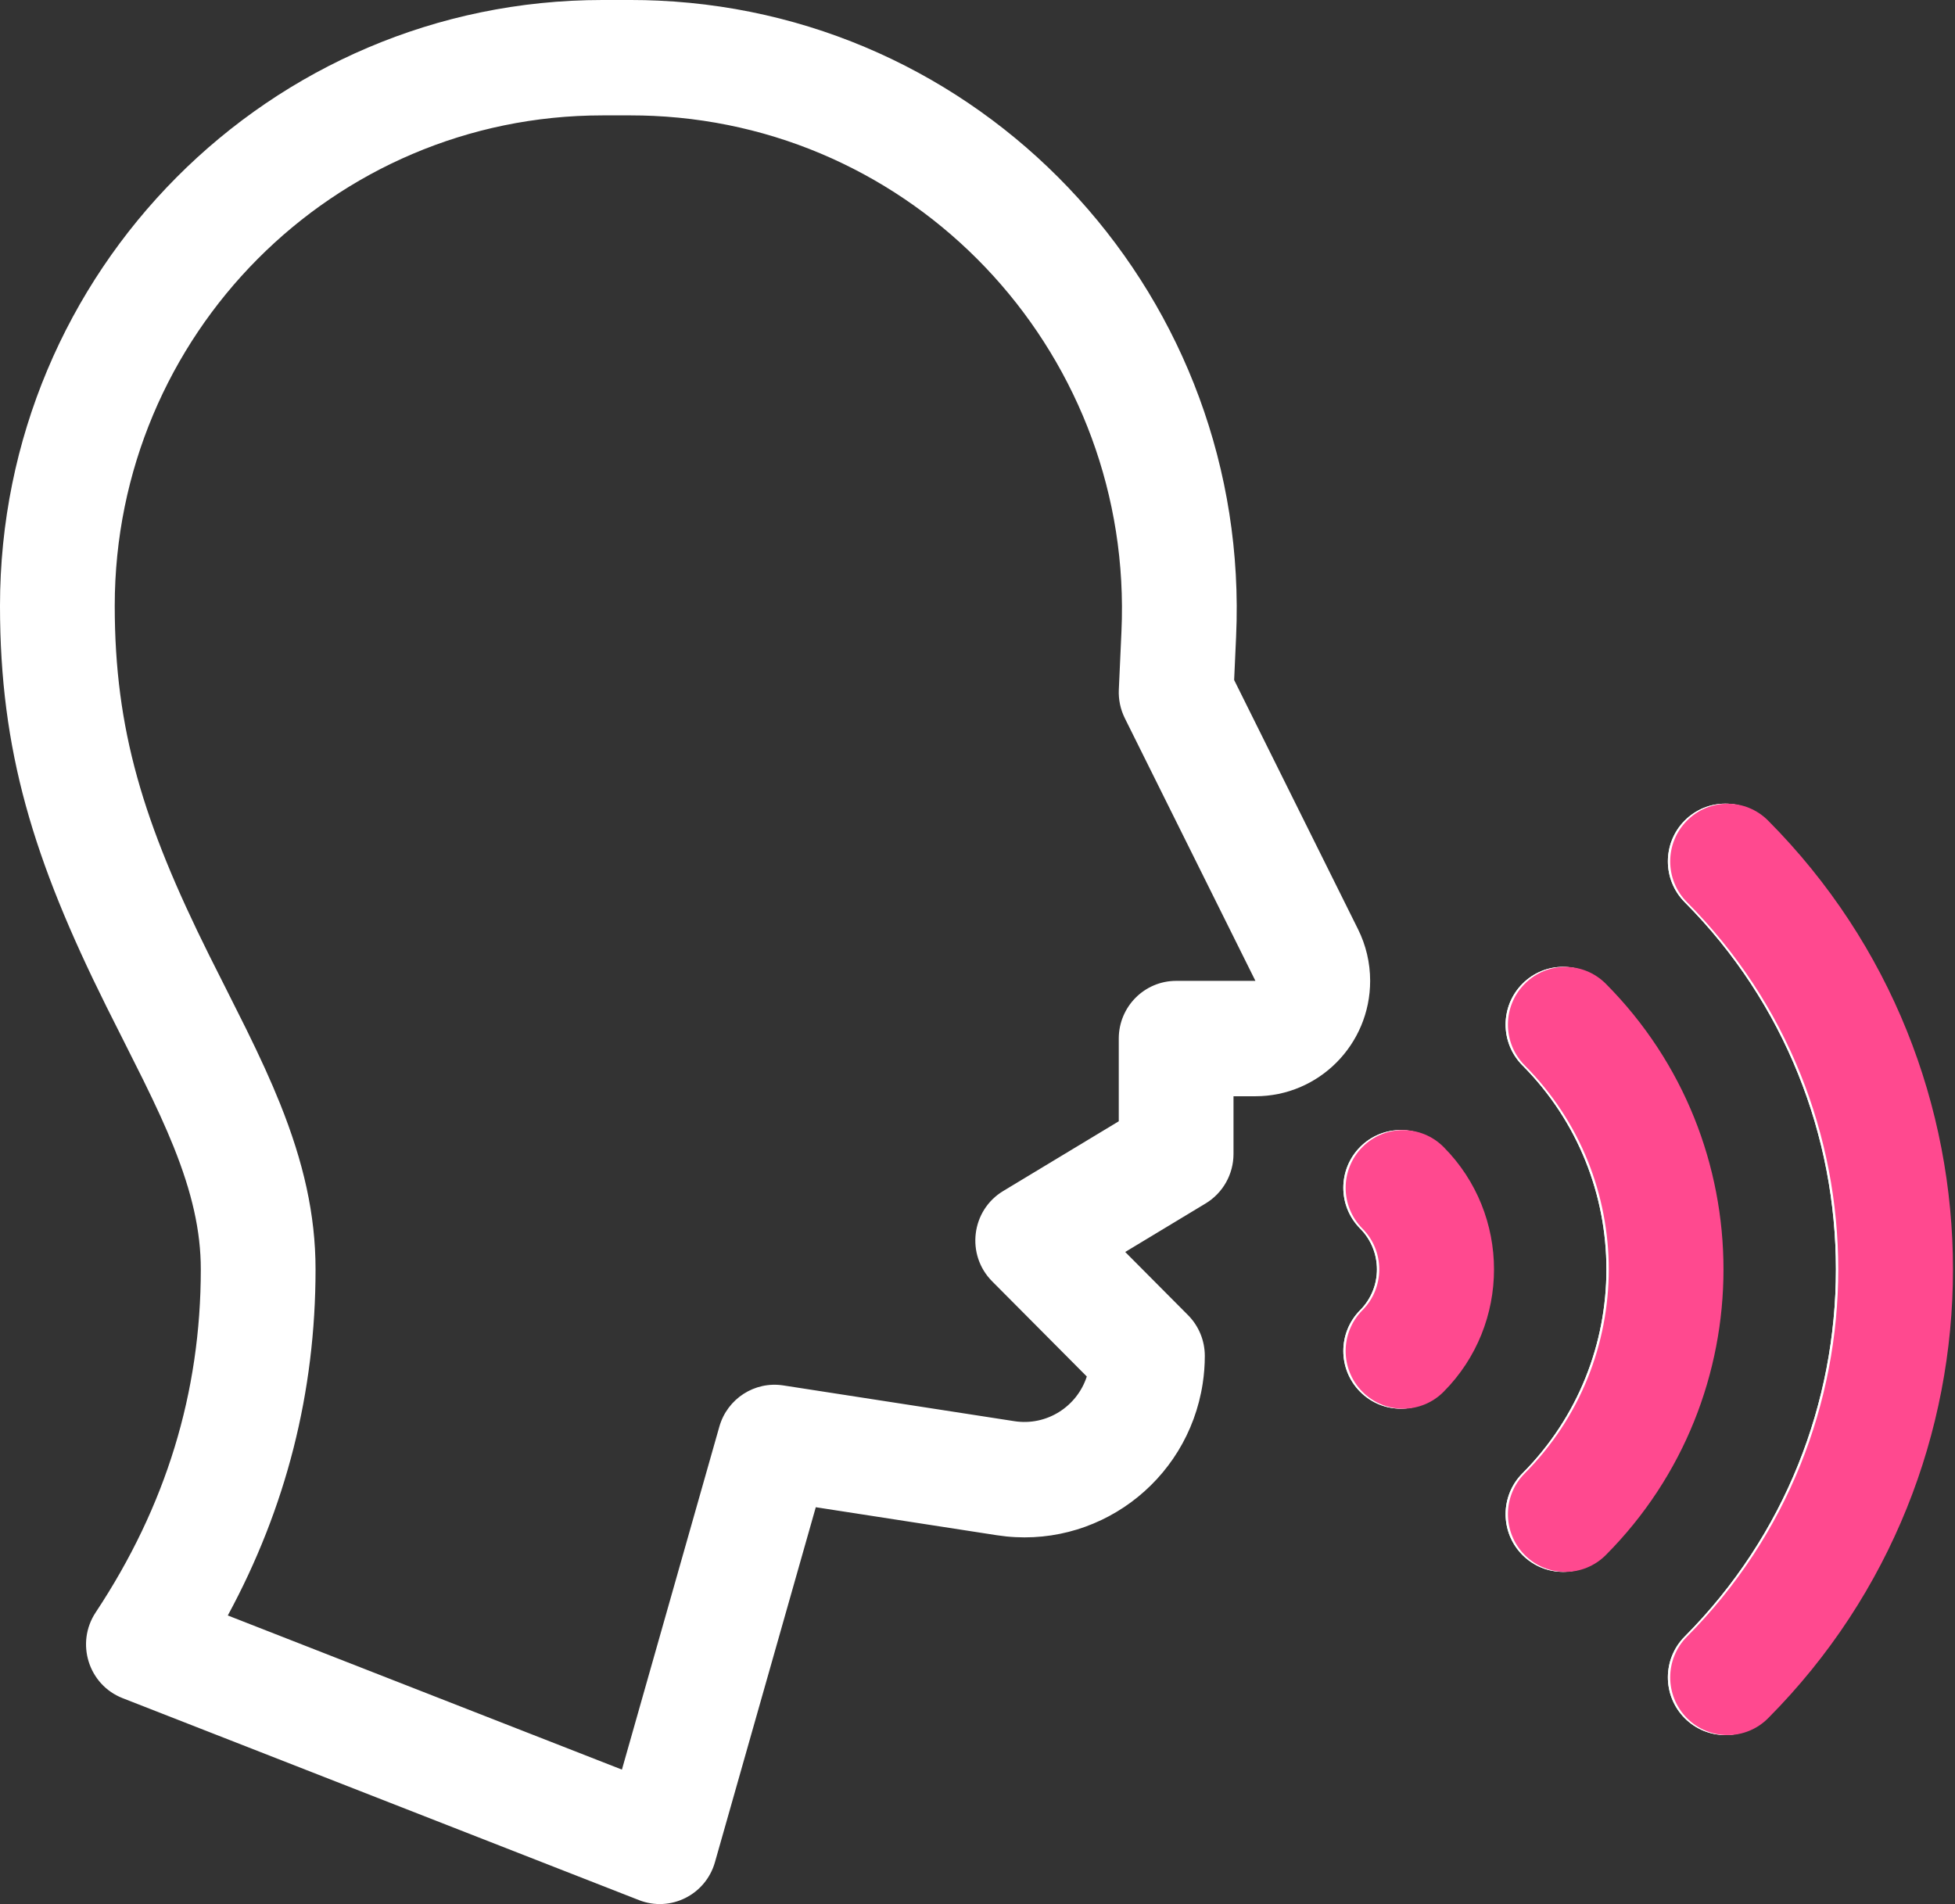
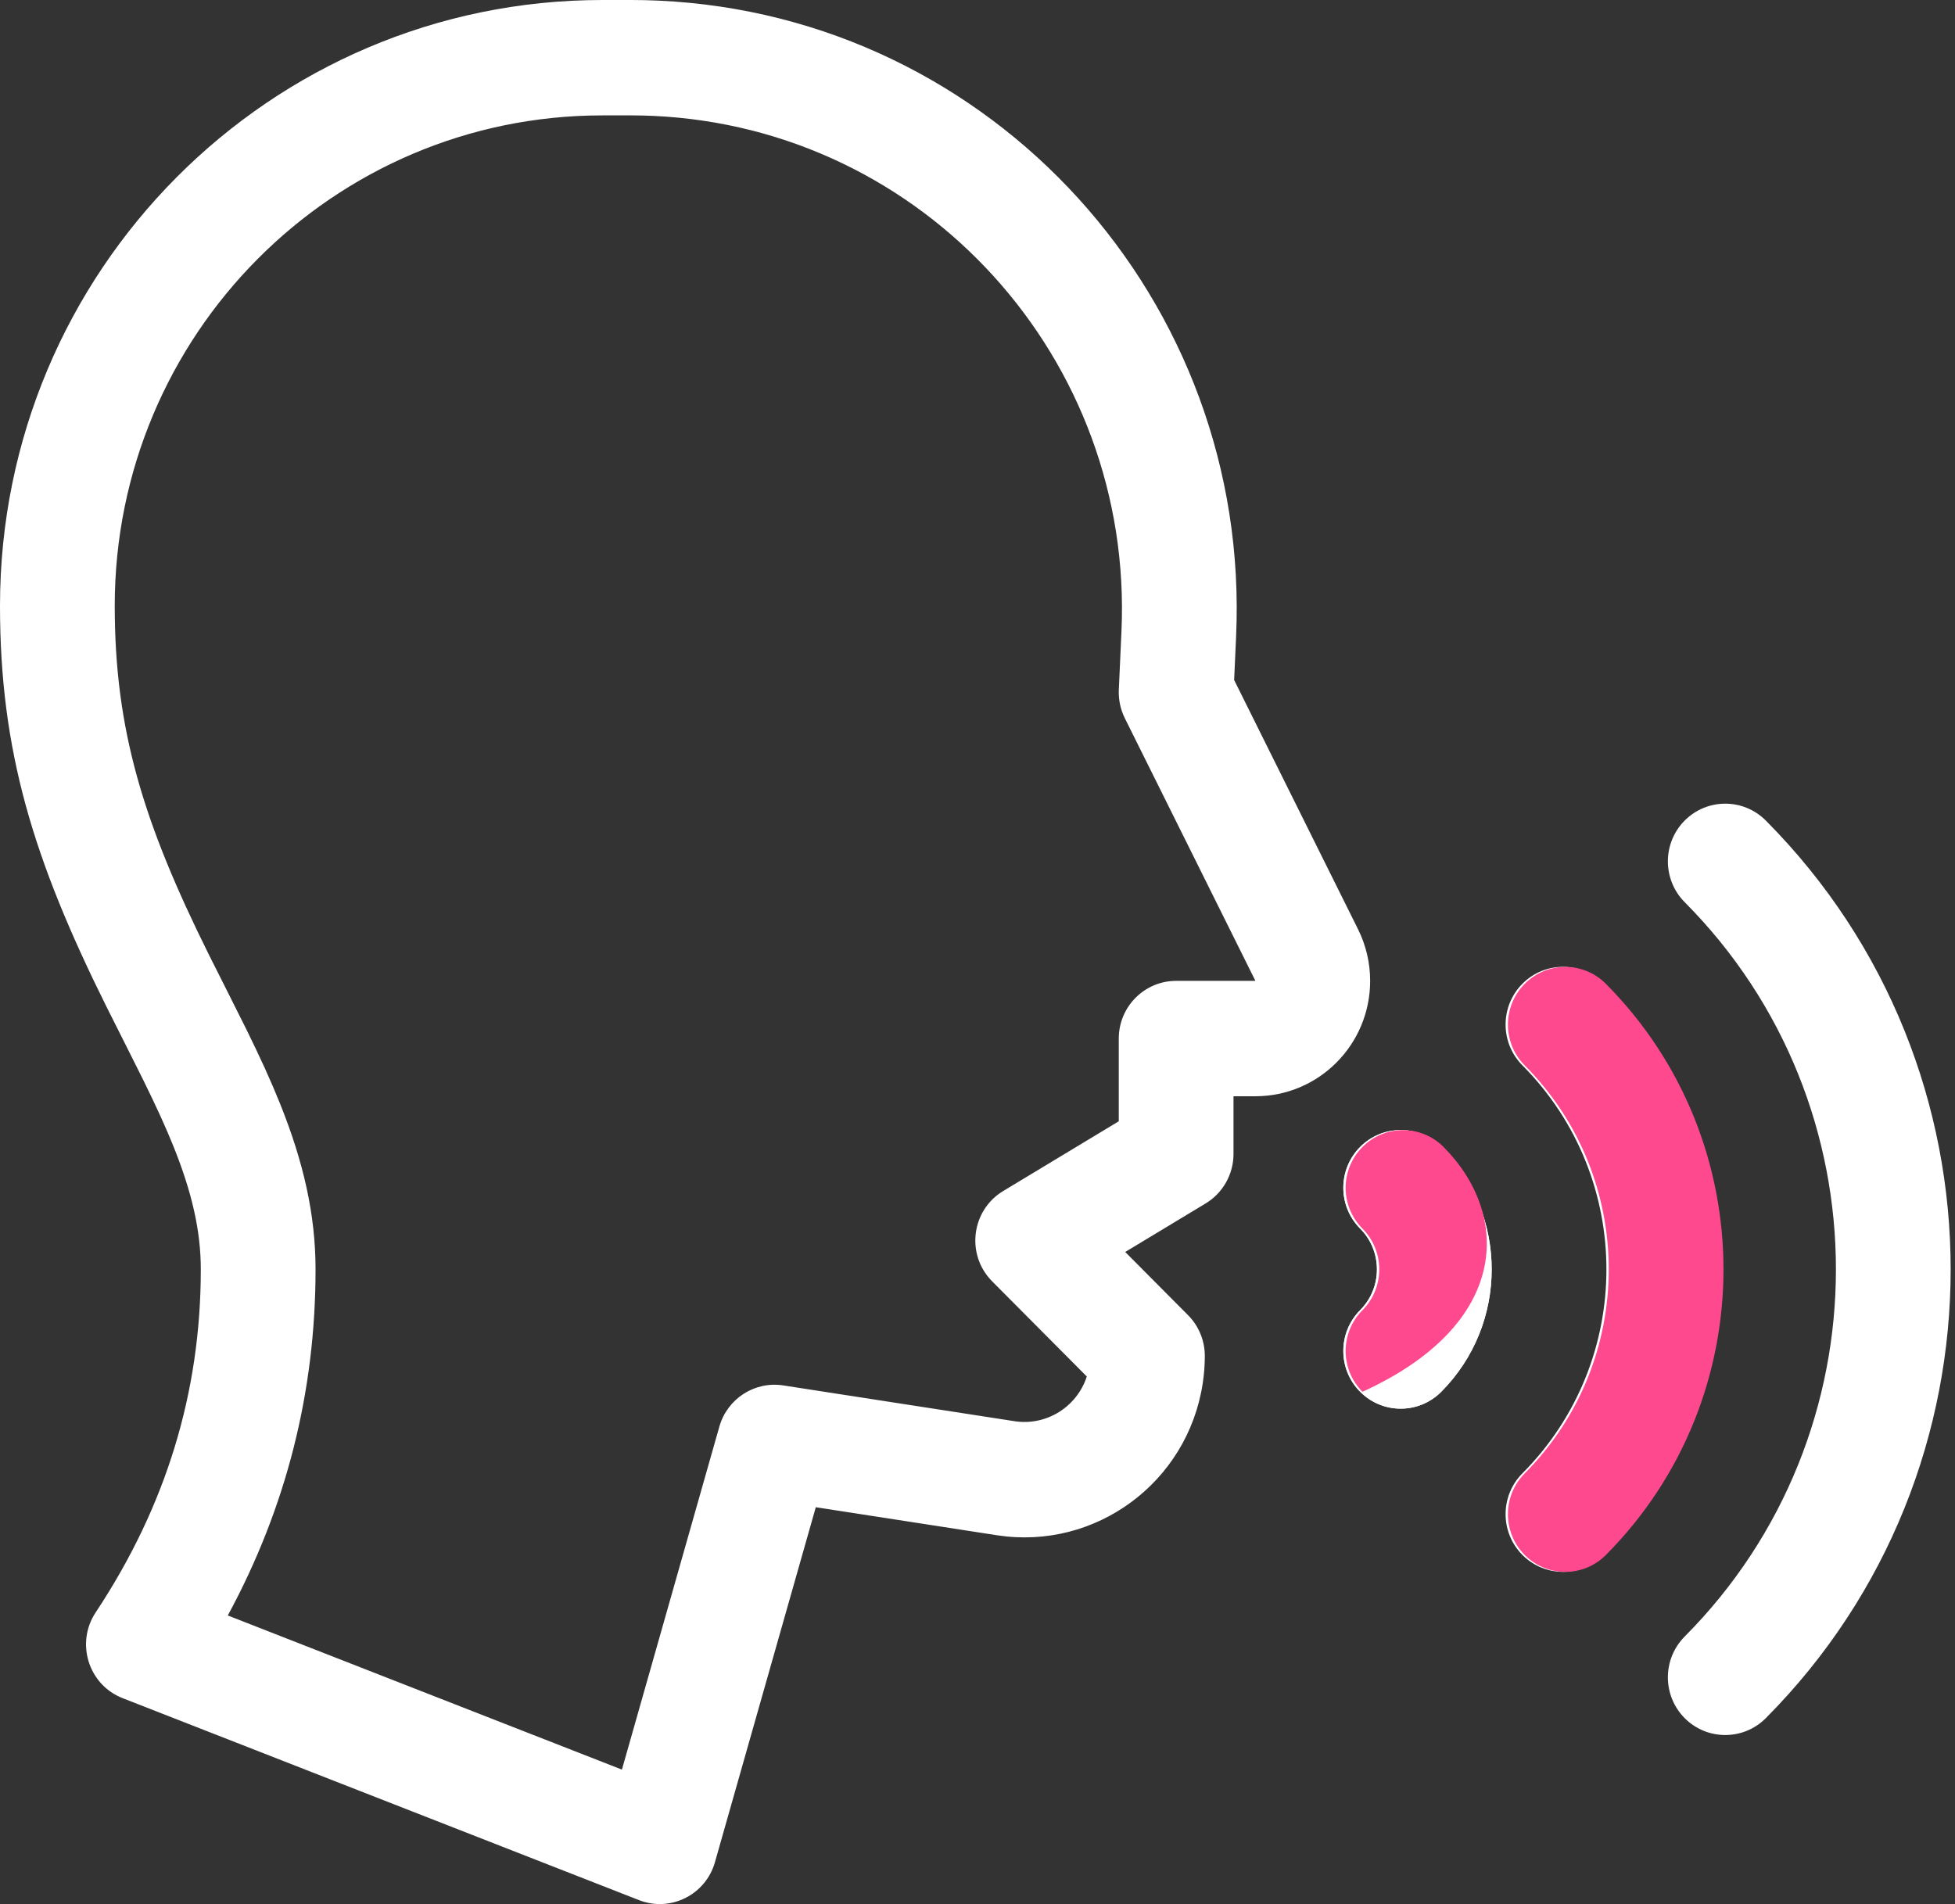
<svg xmlns="http://www.w3.org/2000/svg" width="77" height="75" viewBox="0 0 77 75" fill="none">
  <rect x="0" y="0" width="77" height="75" fill="#333333" stroke="none" />
  <path fill-rule="evenodd" clip-rule="evenodd" d="M28.159 73.351C27.794 74.638 26.407 75.33 25.167 74.845L4.83 66.89C3.484 66.364 2.968 64.72 3.769 63.511C6.536 59.336 7.909 54.85 7.909 49.999C7.909 48.486 7.56 46.968 6.838 45.169C6.526 44.394 6.151 43.574 5.641 42.539C5.377 42.003 4.384 40.035 4.193 39.652C1.312 33.858 0 29.584 0 23.863C0 10.684 10.623 0 23.727 0H24.857C25.218 0 25.579 0.008 25.94 0.025C39.1 0.626 49.283 11.844 48.685 25.079L48.608 26.785L53.488 36.603C53.802 37.234 53.965 37.93 53.965 38.636C53.965 41.147 51.942 43.181 49.446 43.181H48.583V45.454C48.583 46.252 48.166 46.992 47.486 47.403L44.318 49.315L46.791 51.802C47.215 52.228 47.453 52.806 47.453 53.409C47.453 53.773 47.425 54.136 47.37 54.495C46.774 58.397 43.145 61.073 39.266 60.473L32.131 59.369L28.159 73.351ZM44.064 40.909C44.064 39.654 45.075 38.636 46.324 38.636H49.446L44.302 28.289C44.13 27.942 44.049 27.556 44.066 27.169L44.17 24.873C44.655 14.145 36.401 5.053 25.734 4.565C25.442 4.552 25.149 4.545 24.857 4.545H23.727C13.119 4.545 4.519 13.194 4.519 23.863C4.519 28.749 5.64 32.4 8.235 37.62C8.416 37.982 9.414 39.959 9.691 40.521C10.247 41.651 10.667 42.568 11.028 43.467C11.952 45.768 12.428 47.84 12.428 49.999C12.428 54.831 11.272 59.387 8.972 63.633L24.495 69.704L28.333 56.193C28.646 55.092 29.724 54.397 30.849 54.571L39.954 55.98C41.223 56.176 42.419 55.409 42.805 54.22L39.076 50.47C38.037 49.424 38.251 47.675 39.512 46.914L44.064 44.167L44.064 40.909ZM56.766 54.821C55.884 55.708 54.453 55.708 53.571 54.821C52.688 53.933 52.688 52.494 53.571 51.606C54.453 50.719 54.453 49.28 53.571 48.392C52.688 47.505 52.688 46.066 53.571 45.178C54.453 44.291 55.884 44.291 56.766 45.178C59.414 47.841 59.414 52.158 56.766 54.821ZM63.158 61.249C62.275 62.136 60.844 62.136 59.962 61.249C59.079 60.361 59.079 58.922 59.962 58.035C64.374 53.597 64.374 46.402 59.962 41.964C59.079 41.077 59.079 39.638 59.962 38.75C60.844 37.862 62.275 37.862 63.158 38.75C69.335 44.963 69.335 55.036 63.158 61.249ZM69.549 67.677C68.666 68.564 67.236 68.564 66.353 67.677C65.471 66.789 65.471 65.35 66.353 64.463C74.296 56.475 74.296 43.524 66.353 35.536C65.471 34.648 65.471 33.209 66.353 32.322C67.236 31.434 68.666 31.434 69.549 32.322C79.256 42.085 79.256 57.914 69.549 67.677Z" fill="white" />
  <path d="M53.57 54.821C54.453 55.709 55.884 55.709 56.766 54.821C59.413 52.158 59.413 47.841 56.766 45.179C55.884 44.291 54.453 44.291 53.57 45.179C52.688 46.066 52.688 47.505 53.57 48.393C54.453 49.28 54.453 50.719 53.57 51.607C52.688 52.495 52.688 53.934 53.57 54.821Z" fill="white" />
-   <path d="M59.962 61.249C60.844 62.137 62.275 62.137 63.157 61.249C69.335 55.036 69.335 44.963 63.157 38.751C62.275 37.863 60.844 37.863 59.962 38.751C59.079 39.638 59.079 41.077 59.962 41.965C64.374 46.402 64.374 53.597 59.962 58.035C59.079 58.923 59.079 60.362 59.962 61.249Z" fill="white" />
-   <path d="M66.353 67.677C67.236 68.565 68.666 68.565 69.549 67.677C79.256 57.914 79.256 42.085 69.549 32.322C68.666 31.435 67.236 31.435 66.353 32.322C65.471 33.21 65.471 34.649 66.353 35.536C74.295 43.524 74.295 56.475 66.353 64.463C65.471 65.351 65.471 66.79 66.353 67.677Z" fill="white" />
-   <path d="M53.662 54.822C54.544 55.71 55.975 55.71 56.858 54.822C59.505 52.16 59.505 47.843 56.858 45.18C55.975 44.293 54.544 44.293 53.662 45.18C52.779 46.068 52.779 47.507 53.662 48.394C54.544 49.282 54.544 50.721 53.662 51.608C52.779 52.496 52.779 53.935 53.662 54.822Z" fill="#FF498F" />
+   <path d="M53.662 54.822C59.505 52.16 59.505 47.843 56.858 45.18C55.975 44.293 54.544 44.293 53.662 45.18C52.779 46.068 52.779 47.507 53.662 48.394C54.544 49.282 54.544 50.721 53.662 51.608C52.779 52.496 52.779 53.935 53.662 54.822Z" fill="#FF498F" />
  <path d="M60.053 61.251C60.936 62.138 62.366 62.138 63.249 61.251C69.426 55.038 69.426 44.965 63.249 38.752C62.366 37.864 60.936 37.864 60.053 38.752C59.171 39.64 59.171 41.078 60.053 41.966C64.466 46.404 64.466 53.599 60.053 58.036C59.171 58.924 59.171 60.363 60.053 61.251Z" fill="#FF498F" />
-   <path d="M66.445 67.679C67.327 68.566 68.758 68.566 69.64 67.679C79.347 57.916 79.347 42.087 69.64 32.324C68.758 31.436 67.327 31.436 66.445 32.324C65.562 33.212 65.562 34.65 66.445 35.538C74.387 43.526 74.387 56.477 66.445 64.465C65.562 65.352 65.562 66.791 66.445 67.679Z" fill="#FF498F" />
</svg>